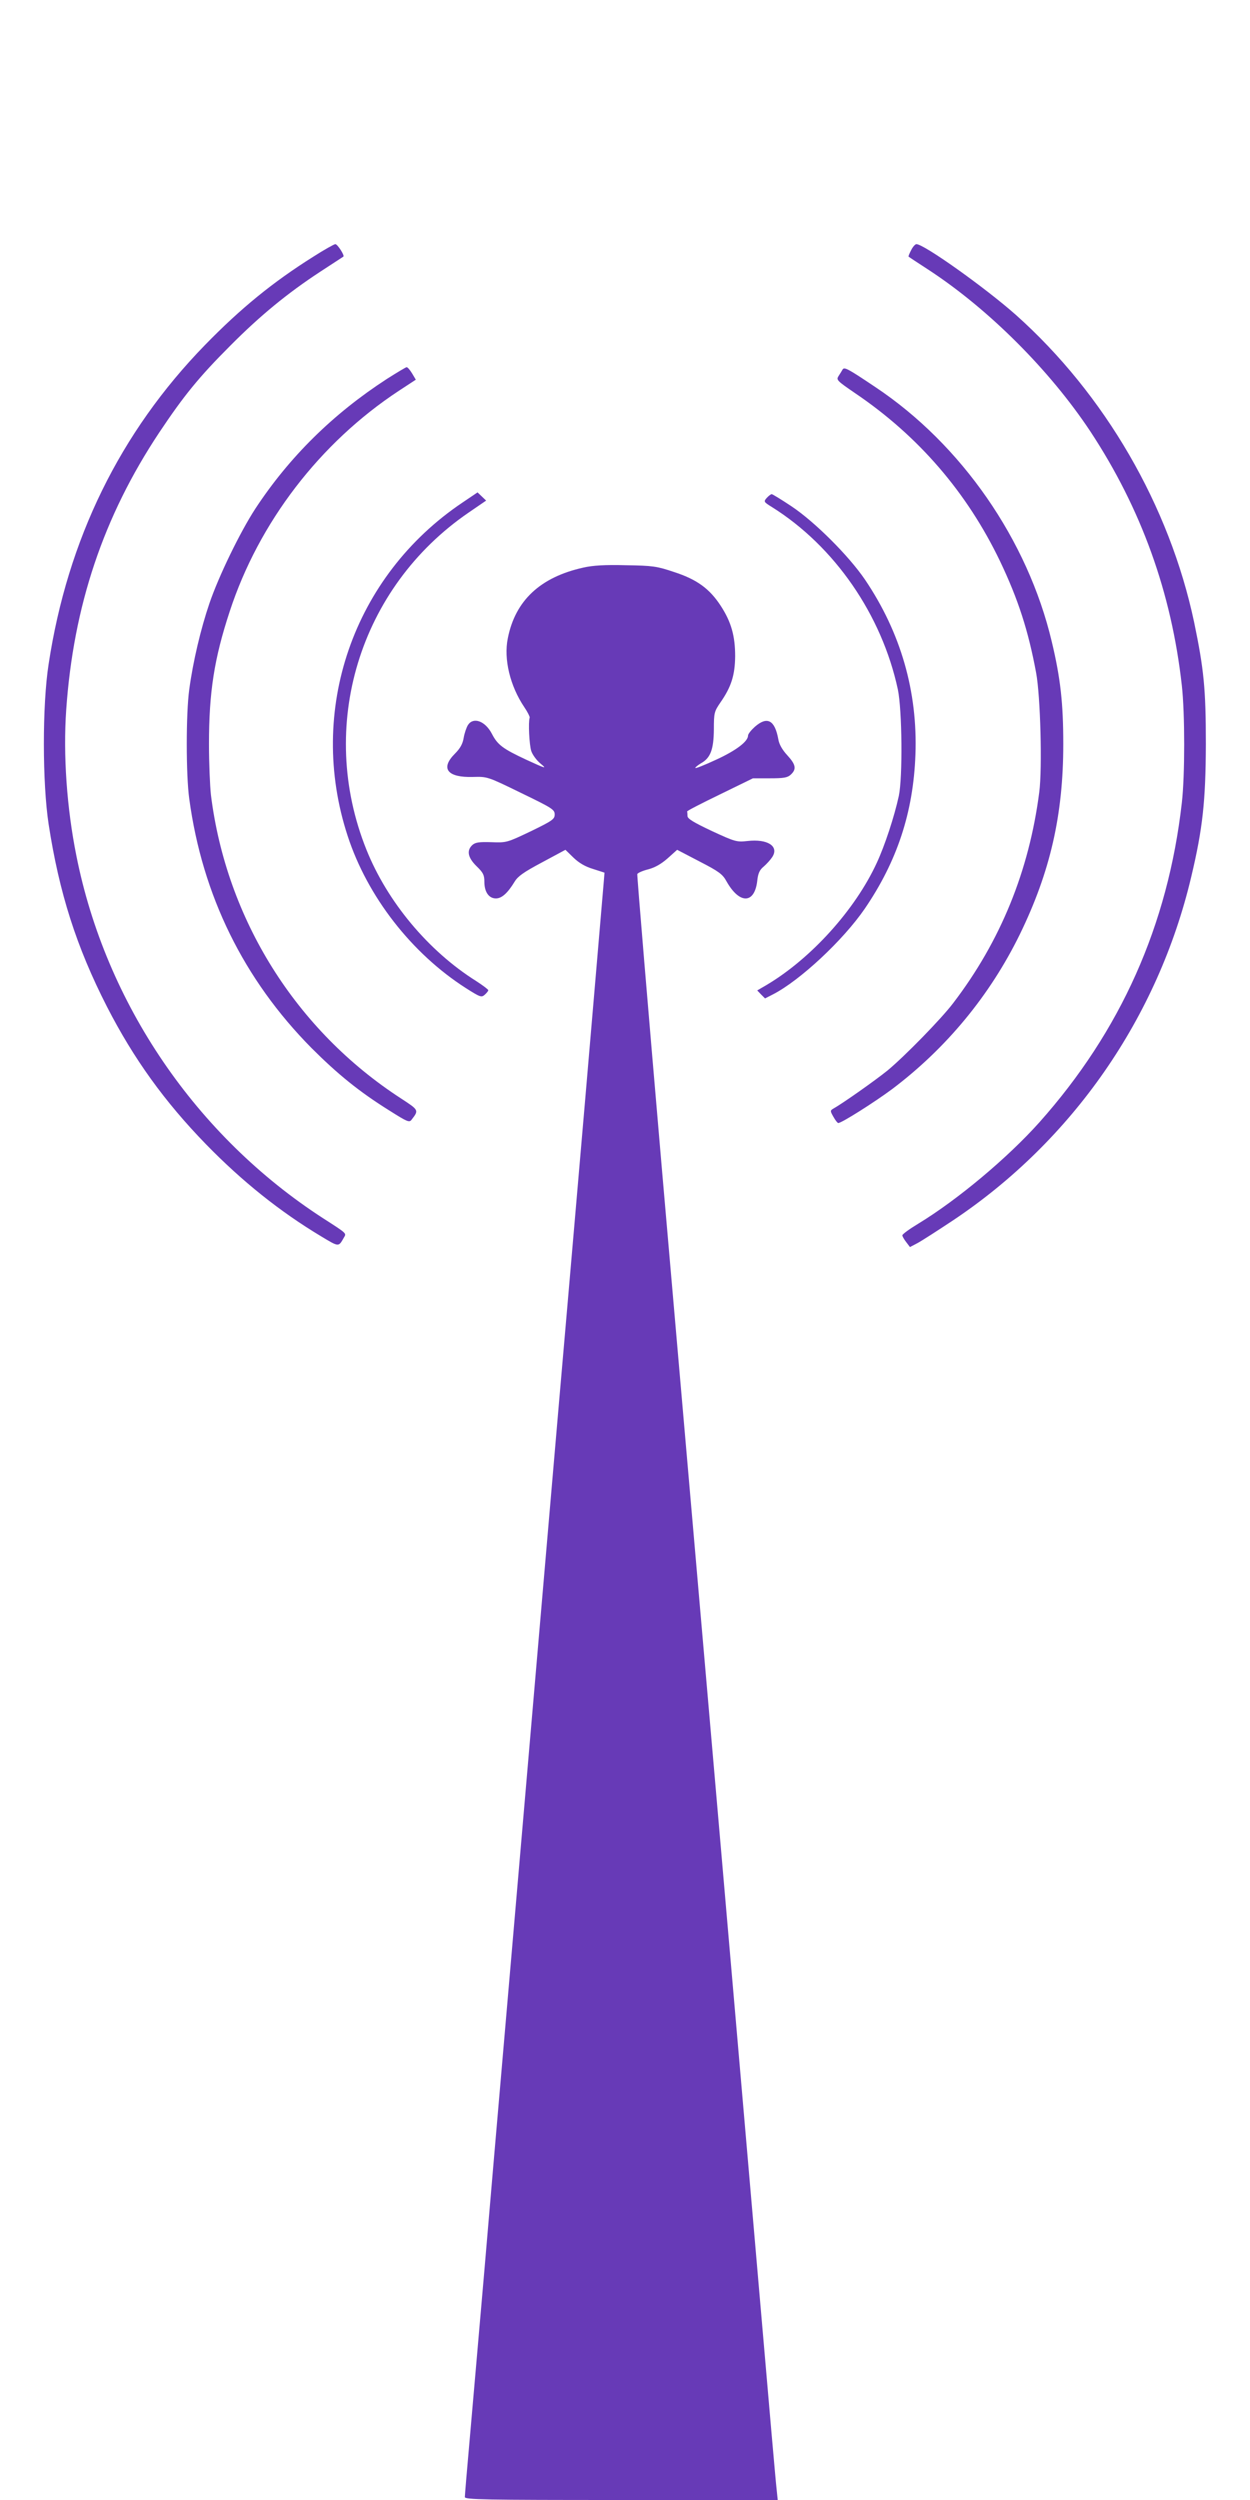
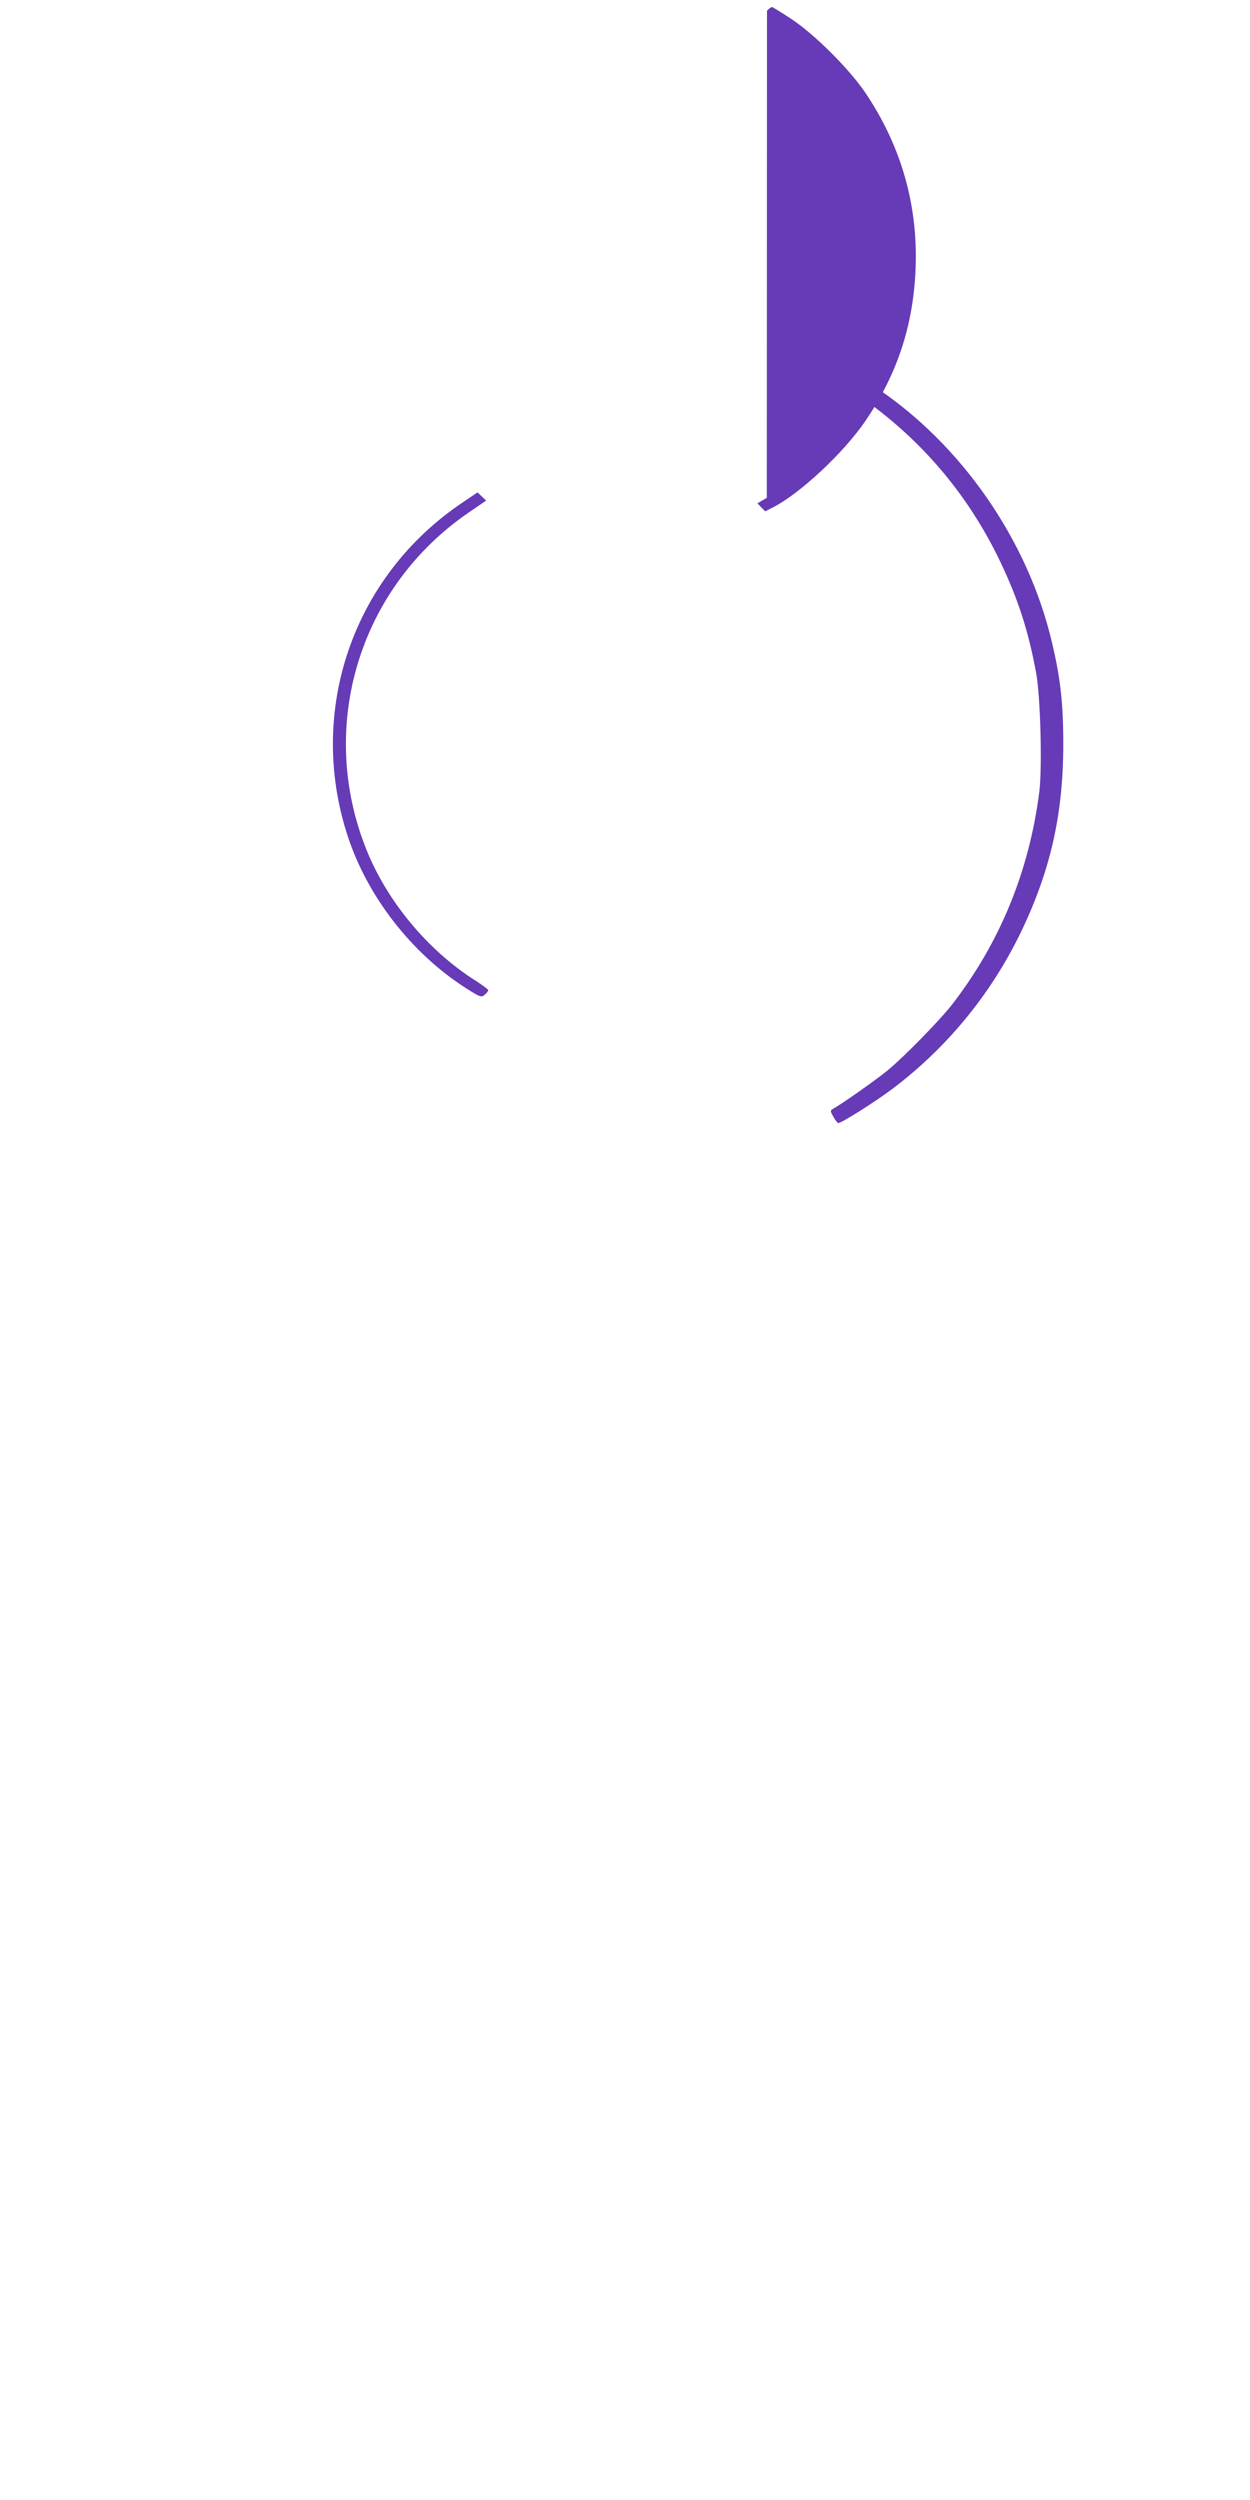
<svg xmlns="http://www.w3.org/2000/svg" version="1.0" width="640pt" height="1280pt" viewBox="0 0 640 1280" preserveAspectRatio="xMidYMid meet">
  <g transform="translate(0,1280) scale(0.1,-0.1)" fill="#673ab7" stroke="none">
-     <path d="M1603 11485 c-205 -129 -369 -262 -554 -452 -434 -446 -703 -994 -800 -1633 -33 -211 -32 -611 0 -820 54 -351 142 -628 299 -935 136 -265 294 -485 507 -704 185 -190 379 -345 589 -471 93 -56 89 -55 117 -6 13 22 17 19 -106 98 -651 421 -1114 1101 -1264 1857 -49 244 -68 515 -52 746 37 534 191 991 476 1420 126 189 204 285 365 446 152 153 292 268 460 378 63 41 116 76 118 77 8 5 -30 64 -41 64 -6 0 -58 -29 -114 -65z" />
-     <path d="M4665 11519 c-9 -17 -15 -32 -13 -33 2 -2 49 -33 106 -70 306 -201 617 -512 824 -824 261 -396 416 -826 469 -1302 16 -143 16 -461 0 -600 -71 -627 -313 -1169 -730 -1637 -162 -181 -417 -395 -619 -518 -45 -27 -82 -54 -82 -60 0 -5 9 -21 20 -35 l19 -25 38 20 c21 11 103 64 183 117 612 409 1049 1039 1219 1758 59 248 74 388 75 680 0 283 -10 383 -60 624 -126 596 -457 1167 -913 1574 -157 139 -470 362 -509 362 -6 0 -19 -14 -27 -31z" />
-     <path d="M1981 10860 c-276 -179 -500 -400 -674 -665 -78 -120 -187 -344 -235 -485 -44 -129 -84 -298 -103 -440 -17 -122 -17 -438 0 -560 67 -495 279 -925 626 -1276 135 -135 245 -224 397 -319 95 -60 104 -64 116 -47 37 48 37 48 -55 108 -538 349 -894 918 -973 1554 -5 46 -10 163 -10 260 0 267 27 439 106 679 149 456 462 864 866 1130 l87 57 -19 32 c-11 18 -23 32 -28 32 -4 0 -49 -27 -101 -60z" />
    <path d="M4314 10908 c-4 -7 -13 -22 -21 -34 -12 -19 -7 -24 85 -87 324 -219 573 -508 742 -860 93 -195 145 -356 185 -572 22 -118 32 -488 16 -611 -52 -403 -198 -762 -440 -1079 -61 -81 -250 -274 -337 -346 -63 -51 -229 -168 -277 -195 -17 -10 -17 -12 0 -42 10 -18 21 -32 25 -32 17 0 186 107 276 174 277 209 500 479 653 791 156 320 223 612 223 975 0 208 -14 337 -59 525 -123 520 -462 1009 -903 1303 -143 96 -159 104 -168 90z" />
    <path d="M2368 10227 c-560 -376 -798 -1065 -588 -1707 101 -310 327 -601 605 -779 74 -47 80 -49 97 -34 10 9 18 19 18 23 0 4 -28 25 -62 47 -245 154 -455 406 -562 673 -253 631 -37 1342 524 1726 l89 61 -22 21 -22 21 -77 -52z" />
-     <path d="M3926 10251 c-17 -19 -16 -21 26 -47 321 -201 563 -552 645 -934 22 -106 25 -449 5 -545 -23 -106 -72 -255 -113 -343 -111 -241 -337 -490 -564 -625 l-48 -28 20 -21 20 -20 41 21 c138 71 359 277 470 439 165 242 248 492 259 787 12 324 -75 626 -258 897 -83 122 -257 296 -377 376 -51 34 -97 62 -101 62 -4 0 -16 -9 -25 -19z" />
-     <path d="M2987 9894 c-221 -49 -349 -169 -387 -362 -22 -107 12 -245 84 -352 17 -25 29 -49 28 -54 -8 -24 -2 -140 8 -171 6 -19 28 -49 48 -65 34 -28 27 -26 -73 20 -120 56 -147 76 -176 132 -34 66 -95 89 -123 46 -8 -13 -18 -42 -22 -66 -5 -30 -17 -53 -45 -81 -76 -76 -38 -123 93 -119 73 2 74 2 246 -82 159 -77 172 -85 172 -110 0 -24 -11 -32 -122 -86 -122 -58 -124 -59 -202 -56 -63 2 -82 -1 -97 -14 -31 -28 -24 -65 21 -109 34 -33 40 -45 40 -80 0 -52 23 -85 59 -85 30 0 60 27 96 86 17 28 47 49 141 99 l119 64 41 -40 c28 -27 60 -46 100 -58 l59 -19 -3 -38 c-4 -45 -83 -979 -142 -1659 -22 -253 -62 -721 -90 -1040 -191 -2224 -218 -2535 -280 -3255 -28 -322 -73 -846 -100 -1165 -28 -319 -61 -707 -75 -863 -14 -155 -25 -289 -25 -297 0 -13 100 -15 801 -15 l801 0 -6 58 c-4 31 -40 446 -81 922 -79 919 -291 3363 -506 5834 -71 825 -128 1505 -126 1511 3 6 28 17 56 24 34 9 66 27 99 56 l49 44 115 -60 c99 -51 118 -65 138 -102 66 -117 143 -116 157 2 4 39 12 57 33 74 15 13 35 35 44 49 36 55 -24 94 -127 82 -55 -6 -63 -4 -182 51 -93 44 -125 63 -125 77 0 10 -1 20 -2 23 -2 3 74 42 167 87 l170 83 86 0 c71 0 91 3 108 19 30 28 26 51 -18 99 -25 27 -42 56 -46 82 -18 99 -57 119 -120 64 -19 -17 -35 -37 -35 -45 0 -30 -60 -76 -162 -123 -60 -28 -108 -47 -108 -43 0 4 13 14 29 24 49 27 65 71 66 173 0 86 2 92 34 139 55 79 74 139 75 236 0 104 -20 175 -73 257 -57 88 -122 136 -239 174 -89 30 -110 33 -247 35 -107 3 -170 -1 -218 -12z" />
+     <path d="M3926 10251 l-48 -28 20 -21 20 -20 41 21 c138 71 359 277 470 439 165 242 248 492 259 787 12 324 -75 626 -258 897 -83 122 -257 296 -377 376 -51 34 -97 62 -101 62 -4 0 -16 -9 -25 -19z" />
  </g>
</svg>